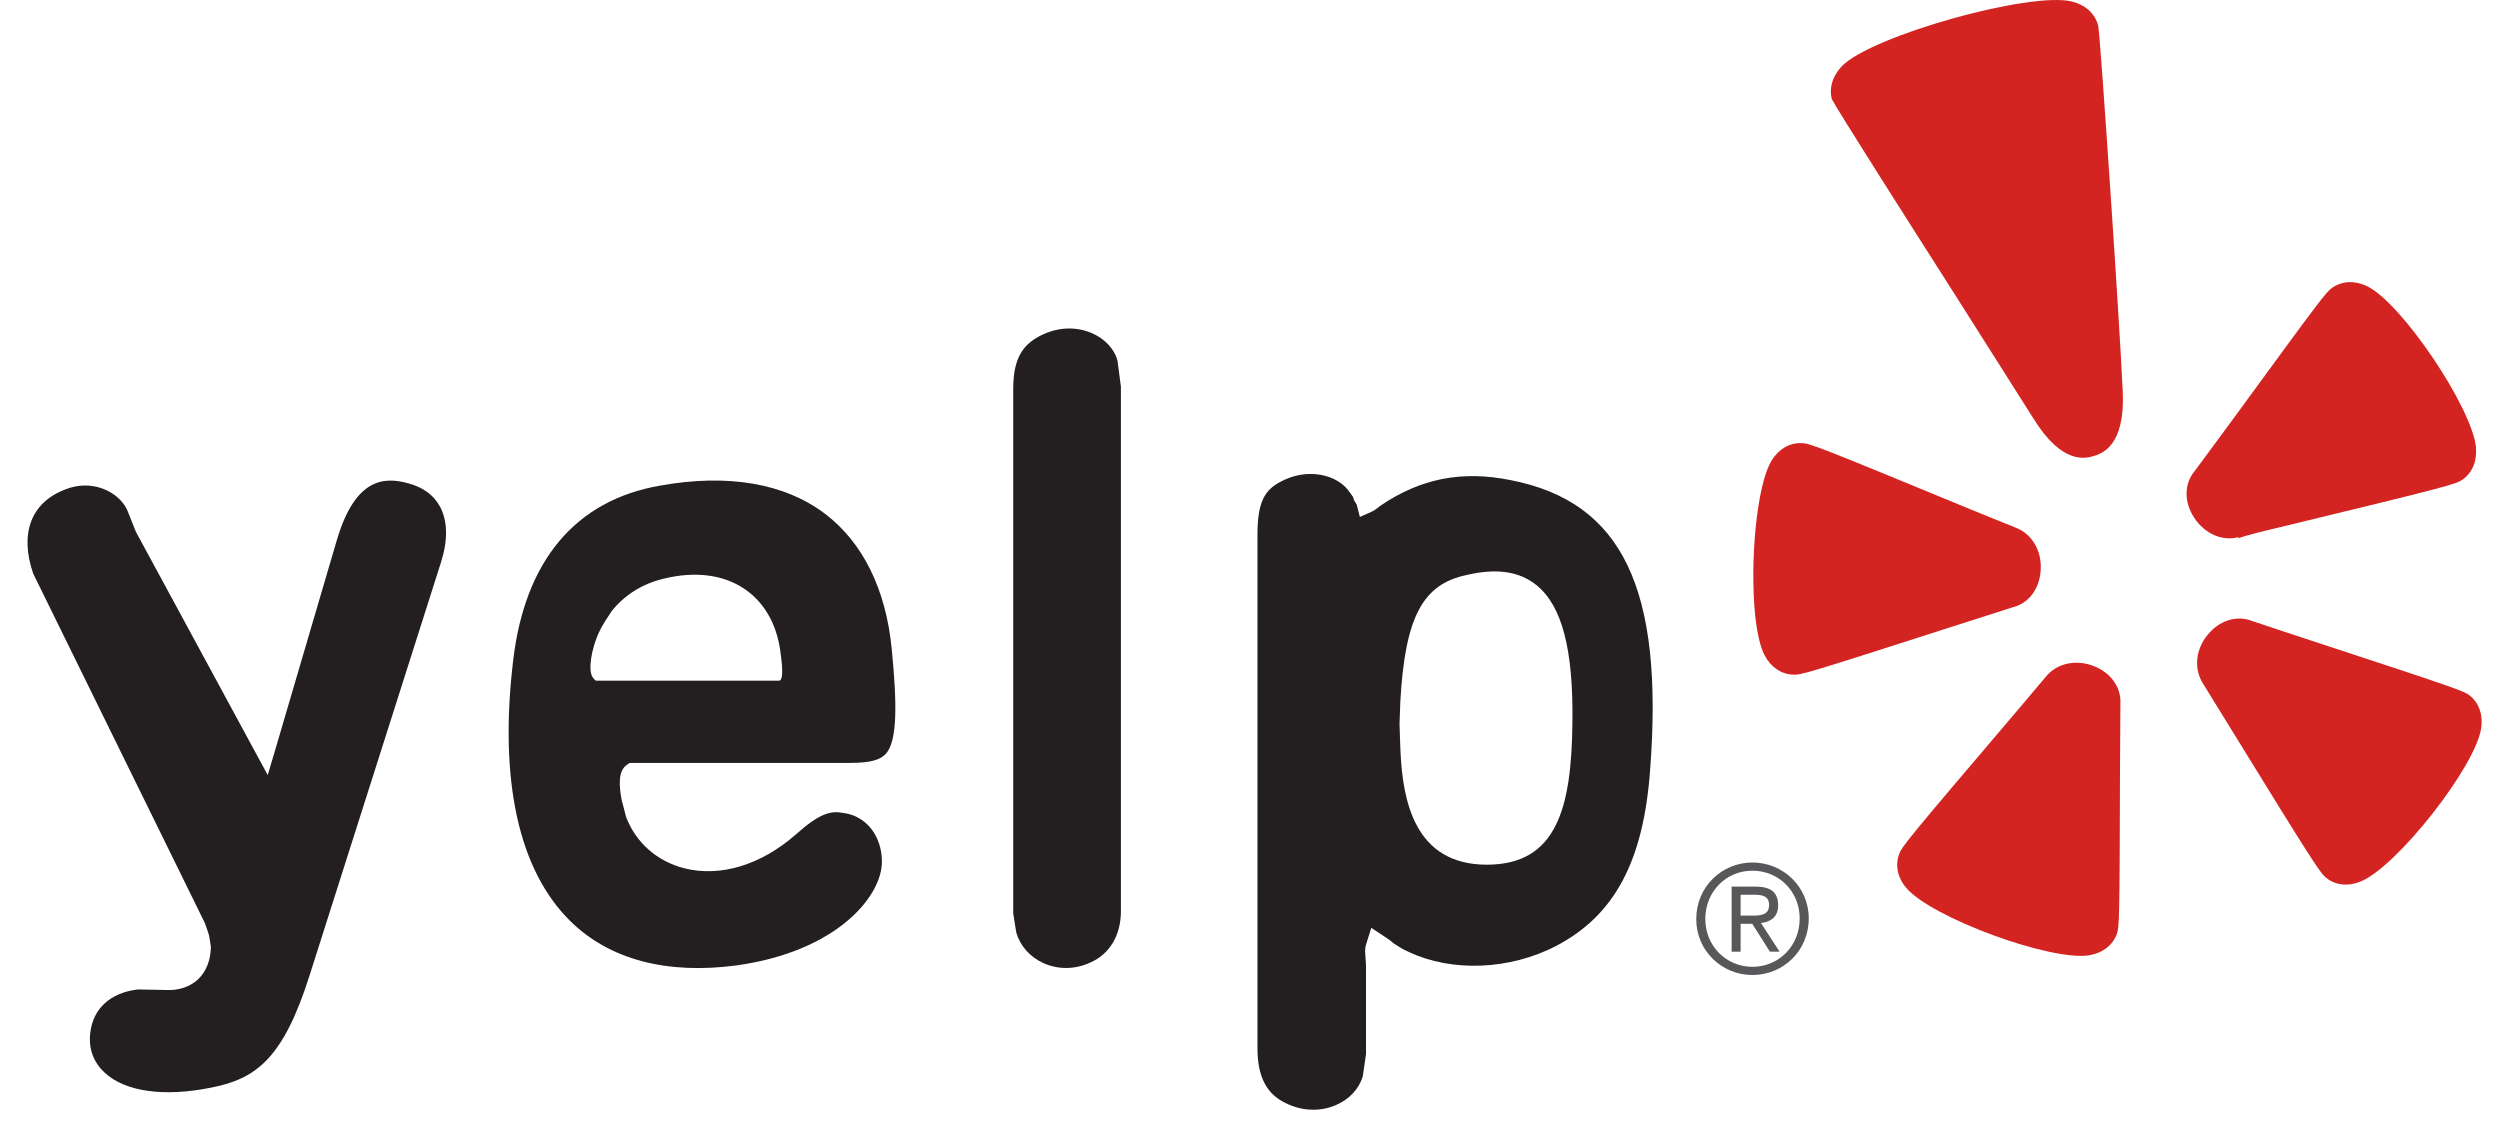
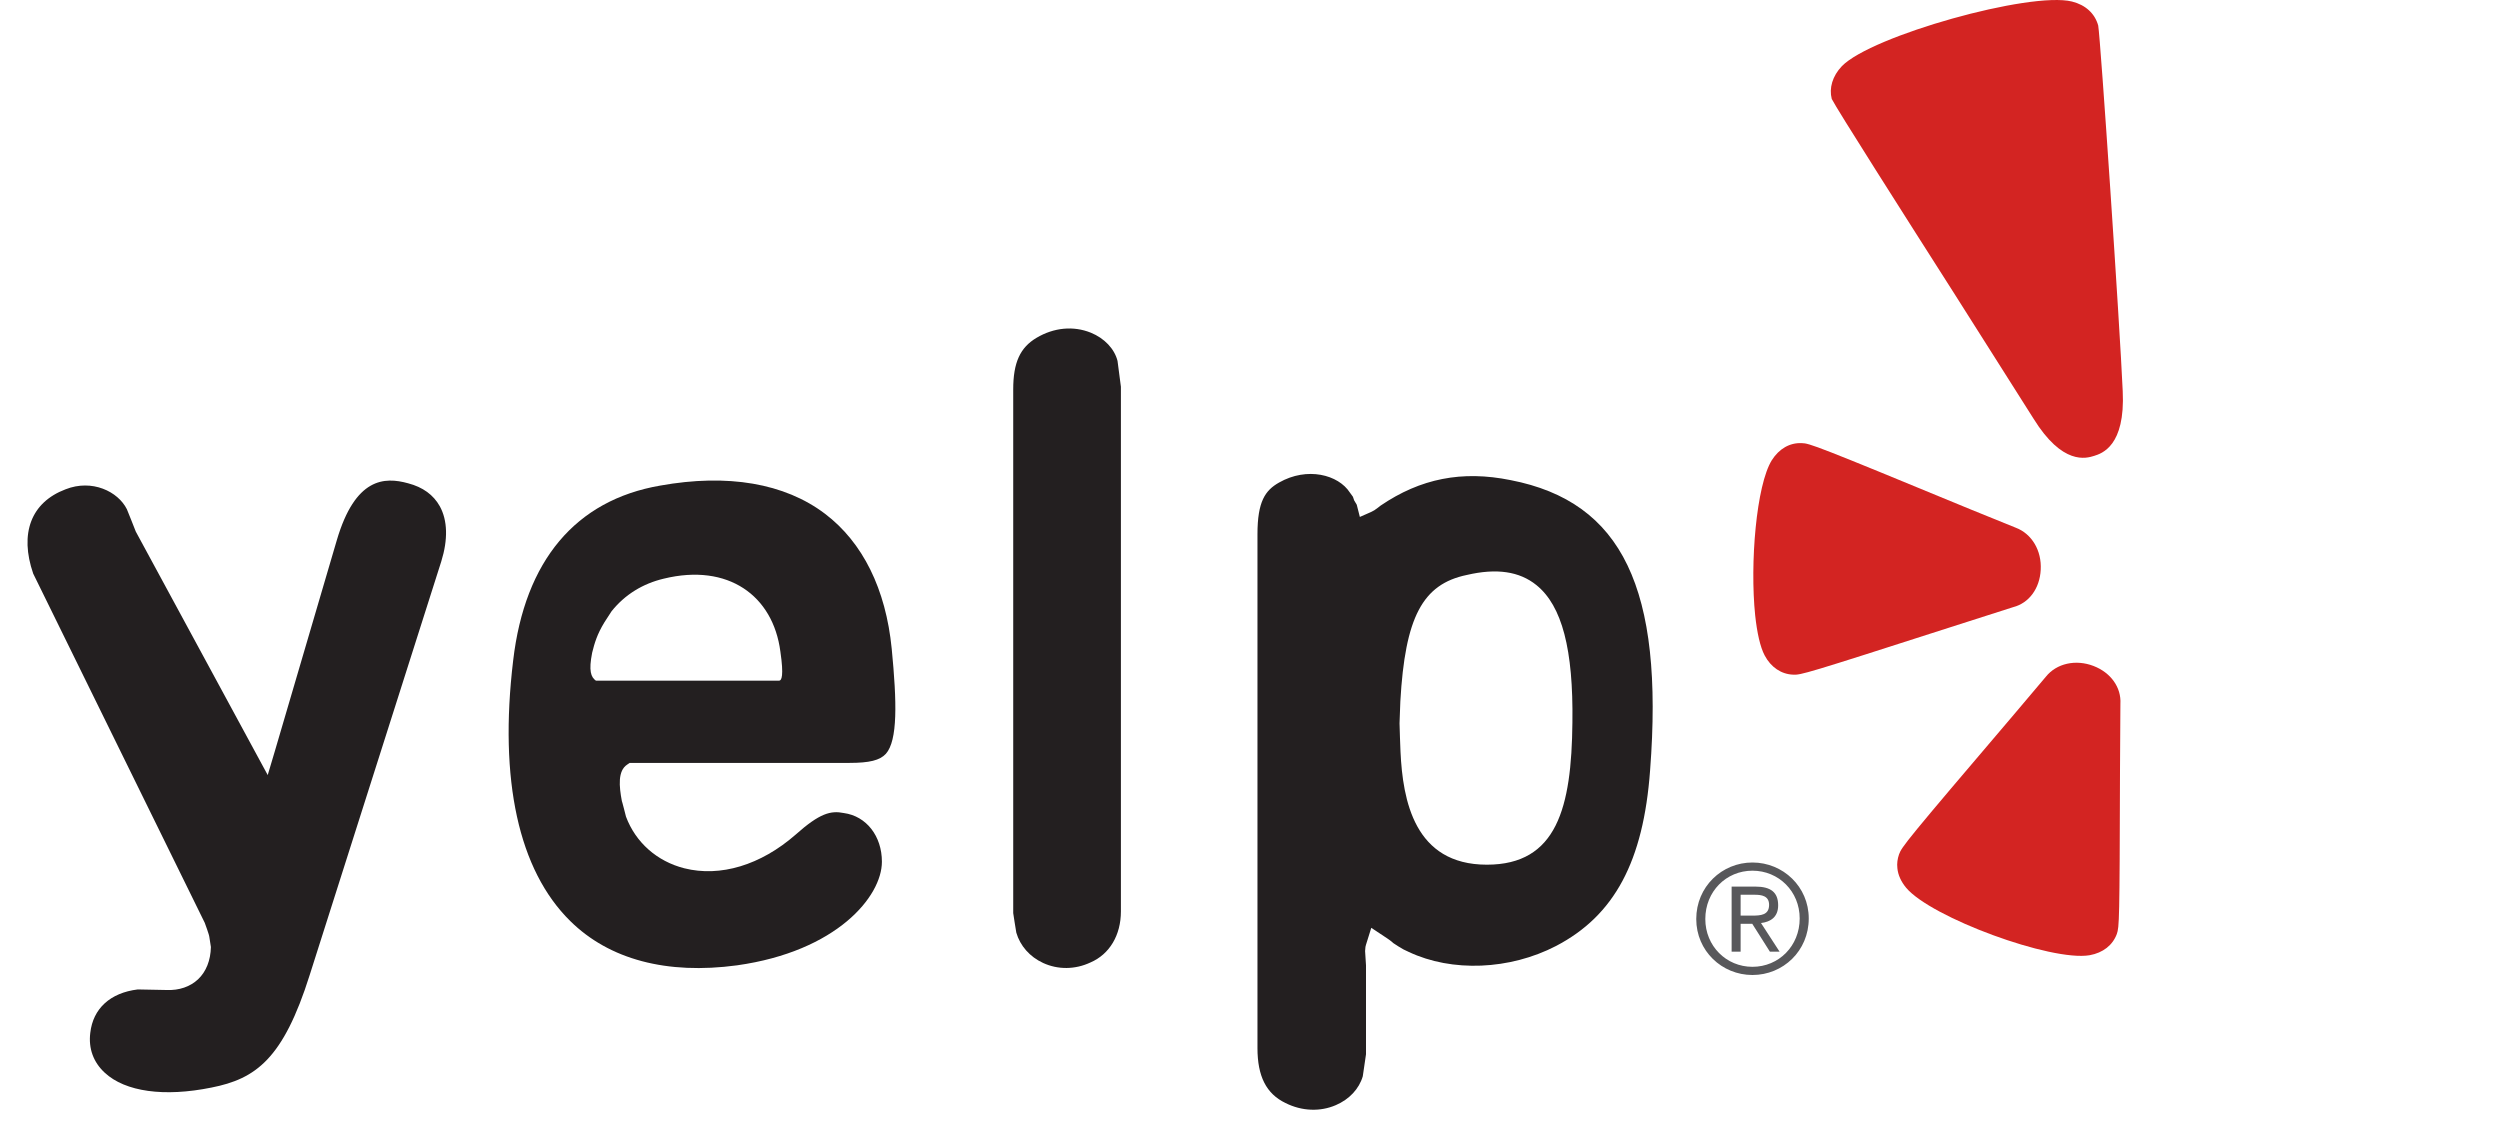
<svg xmlns="http://www.w3.org/2000/svg" width="80px" height="36px" viewBox="0 0 80 36" version="1.1">
  <title>770B9025-B67C-4A8B-A895-CFE0A5B7A944</title>
  <desc>Created with sketchtool.</desc>
  <g id="Asset-Artboard-Page" stroke="none" stroke-width="1" fill="none" fill-rule="evenodd">
    <g id="logo/thirdparty/yelp" transform="translate(0.88, 0)">
      <g>
        <path d="M55.819,14.725 C55.322,15.522 55.113,18.028 55.286,19.695 C55.345,20.241 55.444,20.7 55.589,20.973 C55.788,21.351 56.122,21.577 56.503,21.589 C56.747,21.602 56.9,21.561 61.49,20.085 C61.49,20.085 63.532,19.433 63.54,19.429 C64.048,19.299 64.391,18.833 64.423,18.235 C64.458,17.62 64.14,17.08 63.62,16.885 C63.62,16.885 62.182,16.3 62.178,16.3 C57.244,14.262 57.022,14.183 56.774,14.18 C56.392,14.164 56.054,14.357 55.819,14.725" id="Fill-14" fill="#D32422" />
        <path d="M66.858,29.889 C66.937,29.657 66.947,29.501 66.96,24.675 C66.96,24.675 66.971,22.544 66.973,22.522 C67.005,22.001 66.668,21.524 66.113,21.311 C65.544,21.092 64.93,21.226 64.586,21.657 C64.586,21.657 63.58,22.851 63.577,22.851 C60.117,26.912 59.975,27.099 59.889,27.34 C59.84,27.481 59.818,27.631 59.836,27.782 C59.856,27.997 59.953,28.211 60.116,28.408 C60.917,29.362 64.762,30.776 65.989,30.567 C66.417,30.489 66.724,30.248 66.858,29.889" id="Fill-16" fill="#D32422" />
-         <path d="M74.654,28.211 C75.812,27.748 78.342,24.531 78.519,23.294 C78.58,22.863 78.445,22.492 78.15,22.255 C77.955,22.11 77.806,22.051 73.219,20.545 C73.219,20.545 71.203,19.882 71.179,19.868 C70.692,19.679 70.137,19.854 69.762,20.317 C69.374,20.79 69.315,21.413 69.624,21.887 L70.436,23.204 C73.159,27.629 73.366,27.941 73.564,28.096 C73.866,28.332 74.253,28.372 74.654,28.211" id="Fill-18" fill="#D32422" />
-         <path d="M72.284,16.821 C77.5,15.56 77.7,15.492 77.907,15.357 C78.221,15.143 78.381,14.788 78.352,14.353 C78.352,14.339 78.355,14.326 78.352,14.31 C78.218,13.031 75.976,9.699 74.87,9.159 C74.479,8.971 74.085,8.984 73.763,9.2 C73.56,9.334 73.413,9.531 70.622,13.349 C70.622,13.349 69.358,15.068 69.342,15.084 C69.01,15.488 69.006,16.068 69.332,16.564 C69.667,17.081 70.236,17.332 70.758,17.186 C70.758,17.186 70.736,17.222 70.729,17.23 C70.988,17.134 71.447,17.02 72.284,16.821" id="Fill-20" fill="#D32422" />
        <path d="M67.047,12.515 L67.047,12.515 C66.957,10.45 66.337,1.245 66.263,0.819 C66.157,0.432 65.857,0.157 65.423,0.049 C64.09,-0.282 59.003,1.145 58.06,2.117 C57.758,2.433 57.646,2.822 57.736,3.166 C57.885,3.471 60.053,6.879 61.641,9.369 L64.188,13.389 C65.121,14.9 65.882,14.666 66.13,14.589 C66.377,14.511 67.133,14.278 67.047,12.515" id="Fill-22" fill="#D32422" />
        <path d="M2.474,34.329 C3.131,34.937 4.375,35.109 5.887,34.802 C7.304,34.522 8.182,33.889 9.03,31.201 L13.241,17.965 C13.459,17.263 13.443,16.653 13.194,16.201 C12.99,15.836 12.653,15.588 12.175,15.464 C11.425,15.257 10.487,15.278 9.896,17.293 L7.91,24.054 L7.687,24.802 L3.48,17.038 L3.465,17.01 C3.465,17.01 3.185,16.298 3.18,16.295 C2.897,15.728 2.065,15.322 1.217,15.658 C0.109,16.077 -0.259,17.072 0.182,18.355 C0.182,18.355 5.659,29.499 5.672,29.53 C5.672,29.53 5.82,29.927 5.82,29.991 C5.82,29.991 5.869,30.295 5.869,30.305 C5.859,30.734 5.716,31.093 5.458,31.338 C5.206,31.573 4.856,31.698 4.446,31.68 C4.446,31.68 3.592,31.662 3.527,31.662 C2.649,31.77 2.097,32.272 2.009,33.051 C1.947,33.551 2.108,33.992 2.474,34.329" id="Fill-24" fill="#231F20" />
        <path d="M24.052,21.781 L18.188,21.781 C18.03,21.667 17.953,21.47 18.069,20.886 C18.146,20.579 18.224,20.303 18.46,19.916 C18.536,19.8 18.614,19.681 18.689,19.562 C19.12,19.021 19.699,18.673 20.36,18.517 C22.421,18.014 23.859,19.061 24.092,20.85 C24.206,21.627 24.132,21.781 24.052,21.781 M27.655,20.76 C27.467,18.849 26.728,17.356 25.519,16.44 C24.23,15.463 22.406,15.151 20.246,15.539 C17.539,16.006 15.914,17.941 15.541,21.138 C15.084,24.961 15.713,27.843 17.367,29.472 C18.614,30.704 20.458,31.194 22.703,30.891 C25.901,30.442 27.341,28.684 27.341,27.575 C27.341,26.758 26.846,26.115 26.121,26.017 C25.706,25.934 25.355,26.017 24.578,26.71 C23.463,27.684 22.167,28.075 21.018,27.785 C20.144,27.563 19.46,26.958 19.152,26.134 C19.152,26.134 19.014,25.587 19.022,25.647 C18.928,25.154 18.886,24.667 19.19,24.467 L19.27,24.413 L26.3,24.413 C26.946,24.413 27.275,24.329 27.466,24.124 C27.85,23.695 27.821,22.47 27.655,20.76" id="Fill-26" fill="#231F20" />
        <path d="M34.026,10.646 C33.468,10.42 32.842,10.482 32.291,10.809 C31.763,11.122 31.543,11.6 31.543,12.462 L31.543,29.22 C31.543,29.22 31.634,29.819 31.642,29.845 C31.763,30.263 32.071,30.618 32.5,30.815 C32.975,31.034 33.525,31.029 34.014,30.799 C34.627,30.536 34.989,29.923 34.989,29.165 L34.989,12.376 C34.989,12.376 34.881,11.567 34.881,11.55 C34.783,11.161 34.461,10.823 34.026,10.646" id="Fill-28" fill="#231F20" />
        <path d="M43.936,24.055 C43.931,24.049 43.905,23.144 43.905,23.144 C43.905,23.144 43.931,22.471 43.931,22.443 C44.083,19.753 44.639,18.693 46.057,18.399 C47.011,18.176 47.74,18.283 48.285,18.723 C49.106,19.385 49.469,20.783 49.437,23.119 C49.41,25.852 48.939,27.67 46.7,27.67 C44.378,27.67 44.009,25.609 43.936,24.055 Z M43.298,16.18 C43.298,16.18 43.154,16.296 43.098,16.329 L42.985,16.388 L42.635,16.542 L42.536,16.151 L42.452,16.01 L42.422,15.92 L42.412,15.894 C42.412,15.894 42.327,15.779 42.316,15.762 C41.949,15.191 40.951,14.927 40.049,15.442 C39.609,15.691 39.359,16.043 39.359,17.094 L39.359,33.54 C39.359,34.441 39.64,35.001 40.257,35.297 C40.779,35.559 41.367,35.581 41.869,35.363 C42.298,35.178 42.611,34.844 42.729,34.441 L42.832,33.737 L42.832,30.892 L42.803,30.433 L42.815,30.297 L42.832,30.231 L43.001,29.69 L43.518,30.033 C43.518,30.033 43.646,30.118 43.701,30.176 L43.857,30.278 C43.858,30.28 44.034,30.383 44.034,30.383 C44.039,30.384 44.201,30.462 44.201,30.462 C45.583,31.115 47.429,31.04 48.914,30.271 C50.784,29.295 51.709,27.563 51.923,24.651 C52.369,18.838 51.034,16.059 47.46,15.364 C45.905,15.048 44.576,15.311 43.298,16.18 Z" id="Fill-30" fill="#231F20" />
        <path d="M54.82,29.3 L55.176,29.3 C55.463,29.3 55.731,29.285 55.731,28.955 C55.731,28.665 55.488,28.632 55.268,28.632 L54.82,28.632 L54.82,29.3 Z M54.532,28.371 L55.291,28.371 C55.785,28.371 56.021,28.553 56.021,28.971 C56.021,29.342 55.783,29.5 55.472,29.537 L56.067,30.454 L55.757,30.454 L55.192,29.561 L54.82,29.561 L54.82,30.454 L54.532,30.454 L54.532,28.371 Z M55.198,30.938 C56.041,30.938 56.71,30.271 56.71,29.391 C56.71,28.525 56.041,27.862 55.198,27.862 C54.359,27.862 53.69,28.525 53.69,29.409 C53.69,30.271 54.359,30.938 55.198,30.938 L55.198,30.938 Z M55.198,27.6 C56.179,27.6 57,28.375 57,29.391 C57,30.429 56.179,31.2 55.198,31.2 C54.221,31.2 53.4,30.429 53.4,29.409 C53.4,28.375 54.221,27.6 55.198,27.6 L55.198,27.6 Z" id="Fill-32" fill="#58585B" />
      </g>
    </g>
  </g>
</svg>